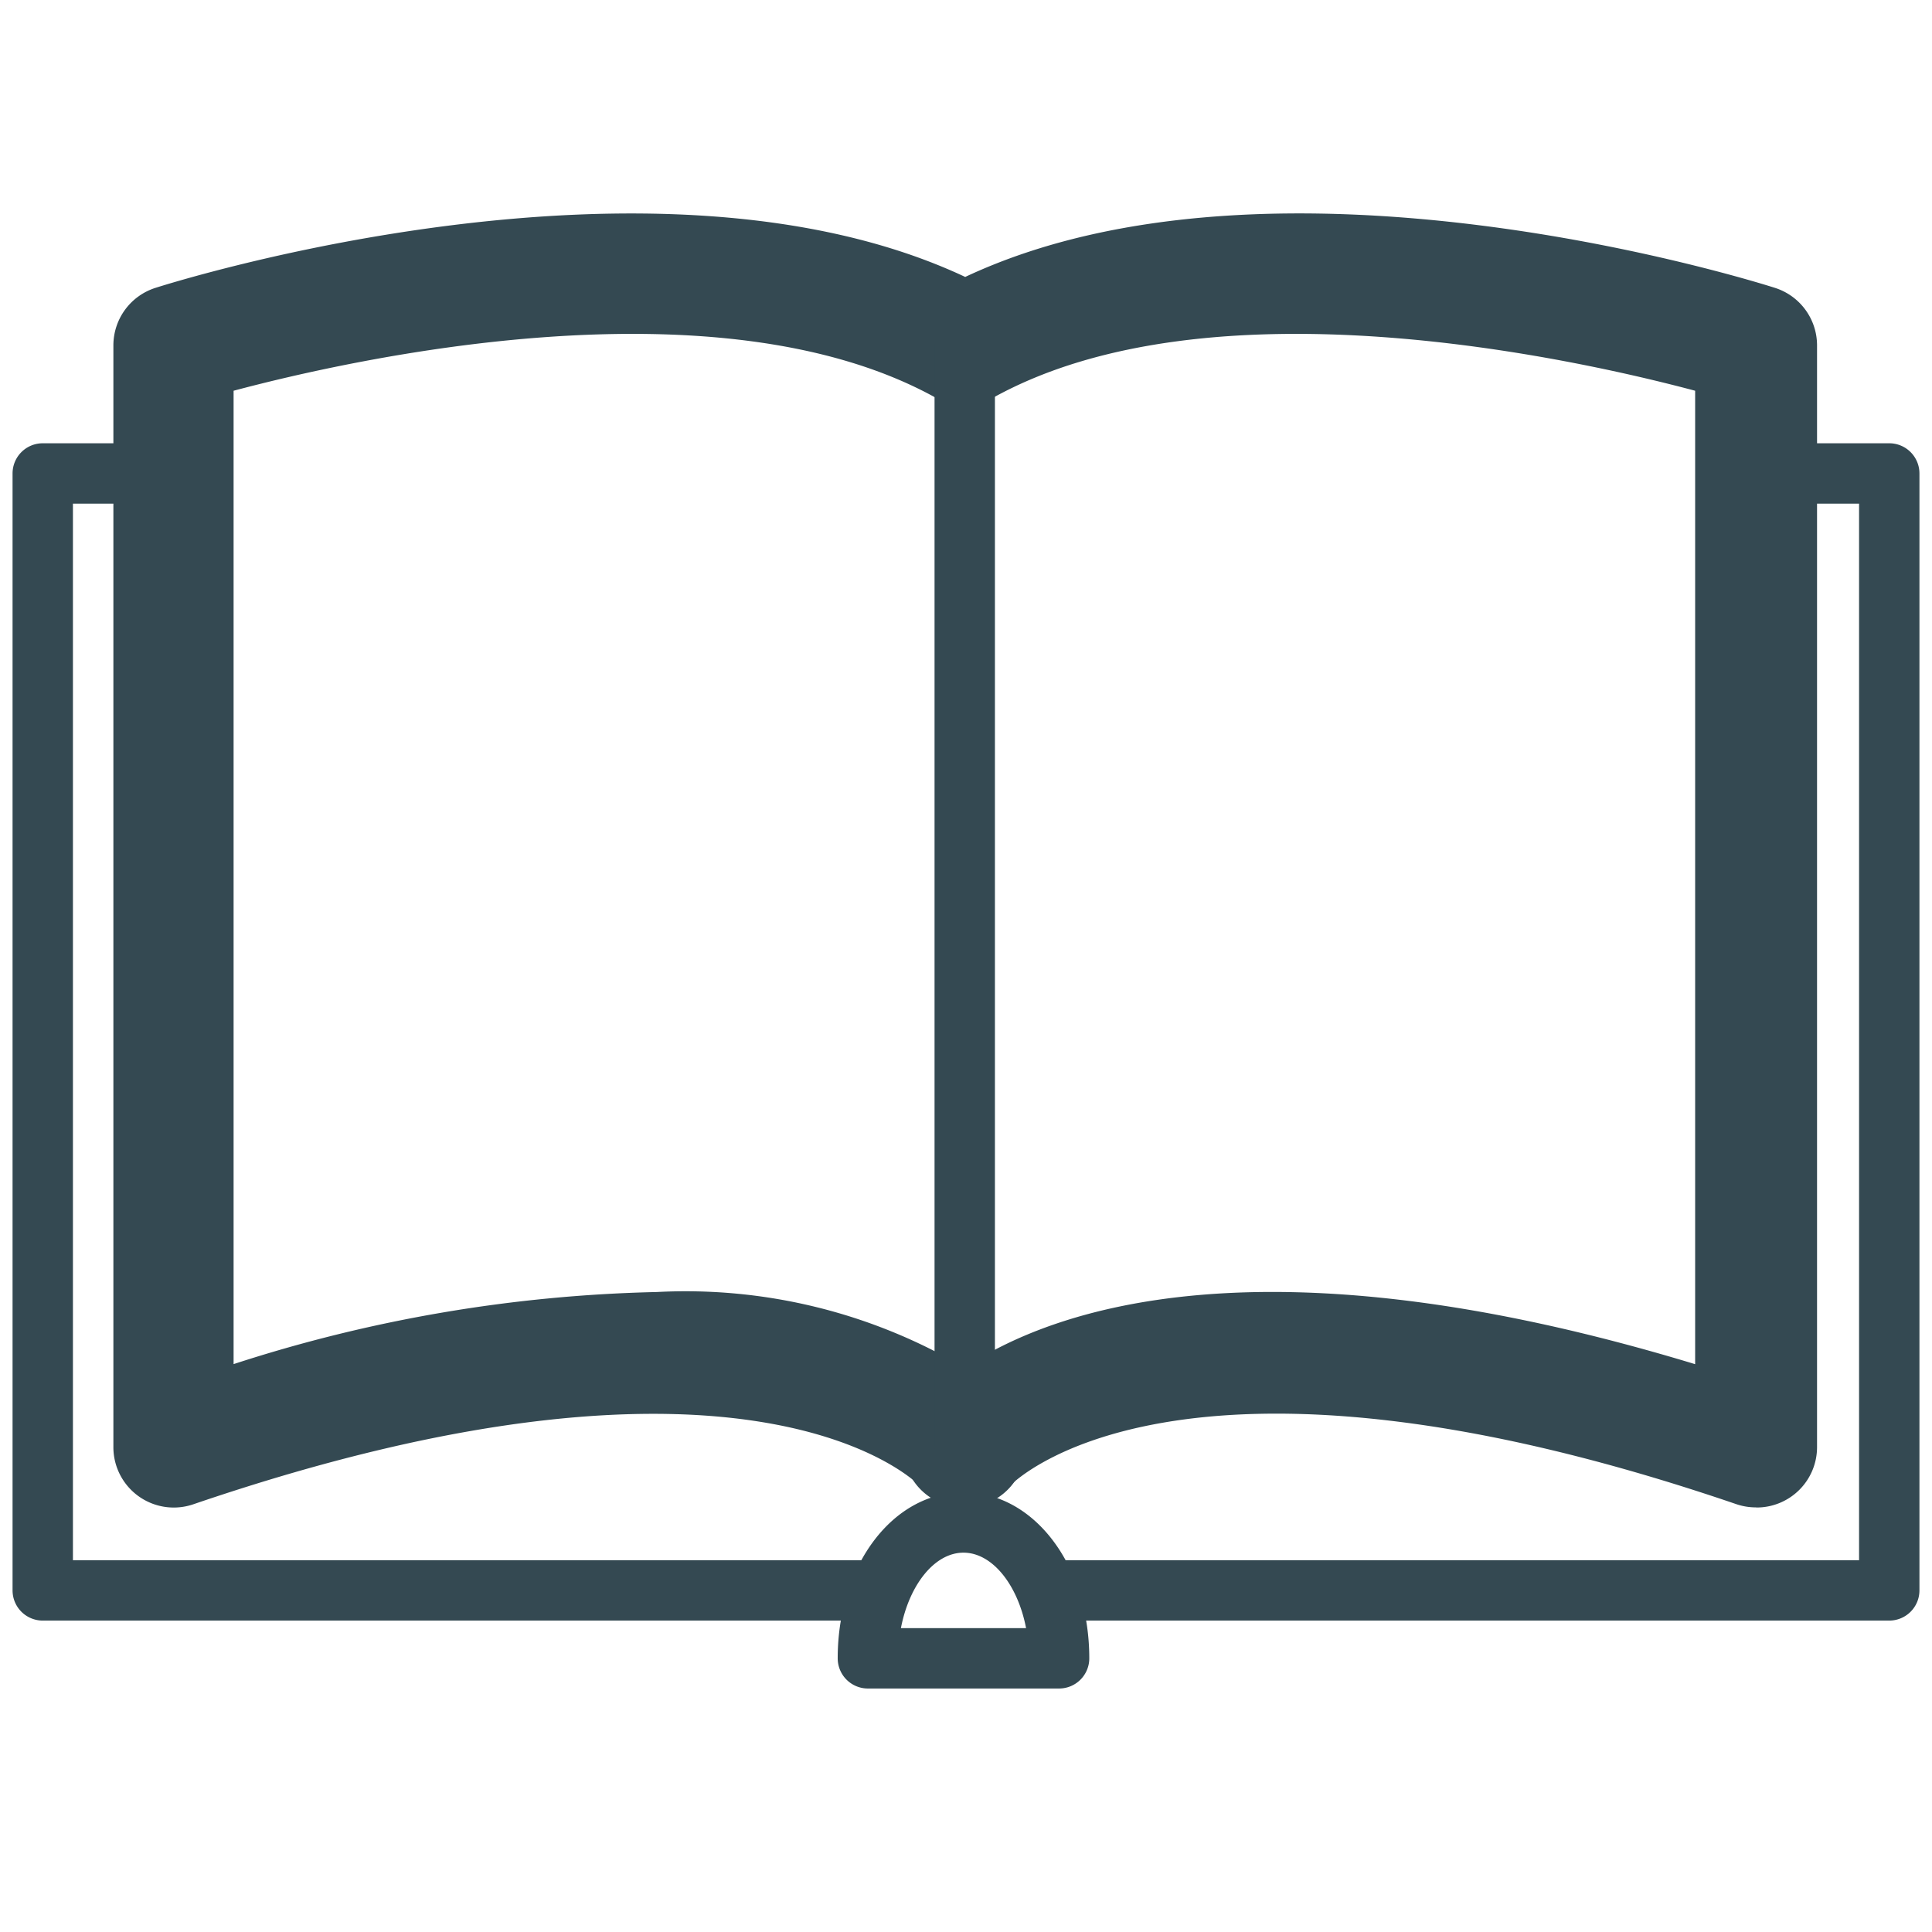
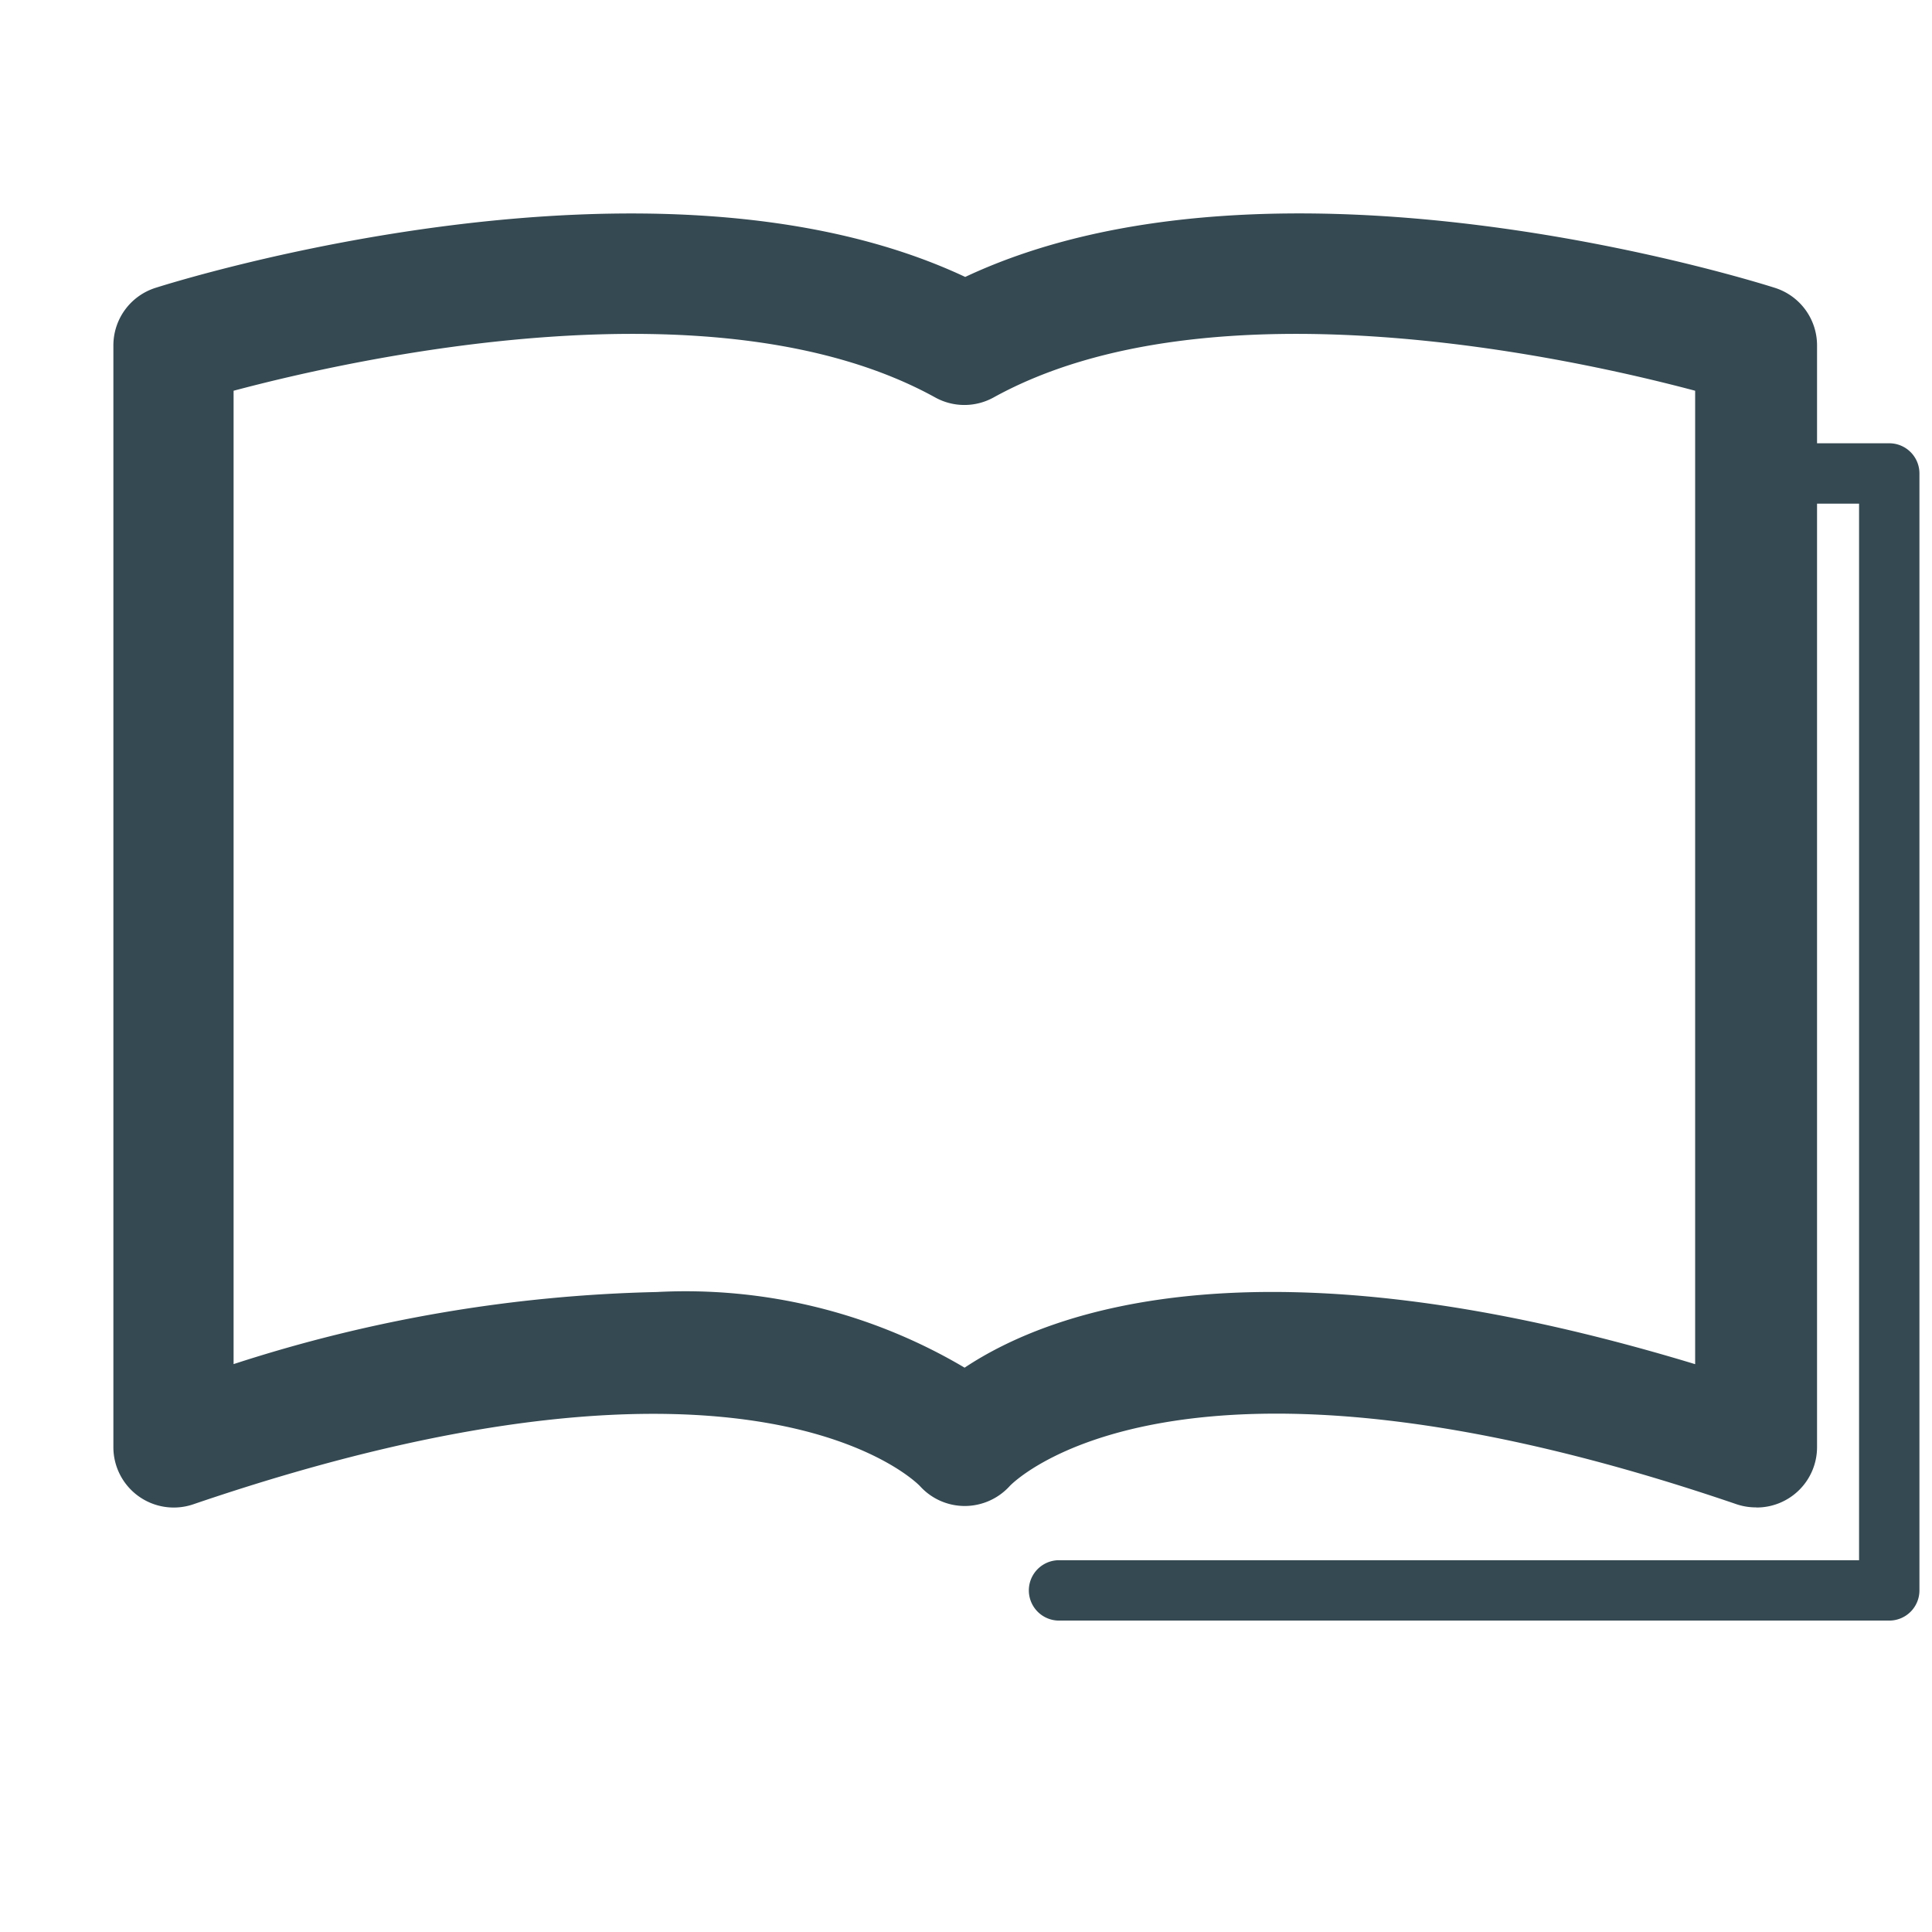
<svg xmlns="http://www.w3.org/2000/svg" width="800px" height="800px" viewBox="0 0 32 32">
  <defs>
    <clipPath id="clip-book">
      <rect width="32" height="32" />
    </clipPath>
  </defs>
  <g id="book" clip-path="url(#clip-book)">
    <g id="Group_2974" data-name="Group 2974" transform="translate(-364 -156)">
      <g id="Group_2957" data-name="Group 2957">
        <g id="Group_2956" data-name="Group 2956">
          <g id="Group_2955" data-name="Group 2955">
            <path id="Path_3956" data-name="Path 3956" d="M395.292,182.842H381.541a.5.5,0,0,1,0-1h13.251v-17.5h-2.146a.5.5,0,0,1,0-1h2.646a.5.5,0,0,1,.5.5v18.5A.5.5,0,0,1,395.292,182.842Z" fill="#344952" />
          </g>
        </g>
      </g>
      <g id="Group_2960" data-name="Group 2960">
        <g id="Group_2959" data-name="Group 2959">
          <g id="Group_2958" data-name="Group 2958">
-             <path id="Path_3957" data-name="Path 3957" d="M378.375,182.842H364.708a.5.5,0,0,1-.5-.5v-18.5a.5.5,0,0,1,.5-.5h2.625a.5.5,0,0,1,0,1h-2.125v17.5h13.167a.5.5,0,0,1,0,1Z" fill="#344952" />
-           </g>
+             </g>
        </g>
      </g>
      <g id="Group_2967" data-name="Group 2967">
        <g id="Group_2963" data-name="Group 2963">
          <g id="Group_2962" data-name="Group 2962">
            <g id="Group_2961" data-name="Group 2961">
              <path id="Path_3958" data-name="Path 3958" d="M393.083,180.967a1,1,0,0,1-.323-.053c-9.285-3.172-12.009-.331-12.036-.3a1.009,1.009,0,0,1-.742.33h0a1,1,0,0,1-.743-.328c-.027-.03-2.754-2.87-12.038.3a1,1,0,0,1-1.323-.947v-18.25a1,1,0,0,1,.7-.952c.347-.11,8.267-2.594,13.409-.18,5.143-2.416,13.063.07,13.409.18a1,1,0,0,1,.7.952v18.25a1,1,0,0,1-1,1ZM374.877,177.4a9.073,9.073,0,0,1,5.1,1.253c1.429-.951,4.913-2.24,12.1-.058V162.472c-2.03-.541-8.025-1.875-11.62.111a1,1,0,0,1-.967,0c-3.6-1.986-9.591-.652-11.621-.111v16.122A24.346,24.346,0,0,1,374.877,177.4Z" fill="#344952" />
            </g>
          </g>
        </g>
        <g id="Group_2966" data-name="Group 2966">
          <g id="Group_2965" data-name="Group 2965">
            <g id="Group_2964" data-name="Group 2964">
-               <path id="Path_3959" data-name="Path 3959" d="M380,180.967h-.042a1,1,0,0,1-.744-1.667,1.064,1.064,0,0,1,.77-.344,1.007,1.007,0,0,1,.76.344,1.018,1.018,0,0,1,.152,1.077A1,1,0,0,1,380,180.967Z" fill="#344952" />
-             </g>
+               </g>
          </g>
        </g>
      </g>
      <g id="Group_2970" data-name="Group 2970">
        <g id="Group_2969" data-name="Group 2969">
          <g id="Group_2968" data-name="Group 2968">
-             <path id="Path_3960" data-name="Path 3960" d="M379.979,180.444a.5.5,0,0,1-.5-.5V161.708a.5.5,0,0,1,1,0v18.236A.5.5,0,0,1,379.979,180.444Z" fill="#344952" />
-           </g>
+             </g>
        </g>
      </g>
      <g id="Group_2973" data-name="Group 2973">
        <g id="Group_2972" data-name="Group 2972">
          <g id="Group_2971" data-name="Group 2971">
-             <path id="Path_3961" data-name="Path 3961" d="M381.542,183.967h-3.167a.5.5,0,0,1-.5-.5c0-1.542.915-2.75,2.083-2.75s2.084,1.208,2.084,2.75A.5.5,0,0,1,381.542,183.967Zm-2.62-1h2.073c-.137-.714-.557-1.25-1.037-1.25S379.059,182.253,378.922,182.967Z" fill="#344952" />
-           </g>
+             </g>
        </g>
      </g>
    </g>
  </g>
</svg>